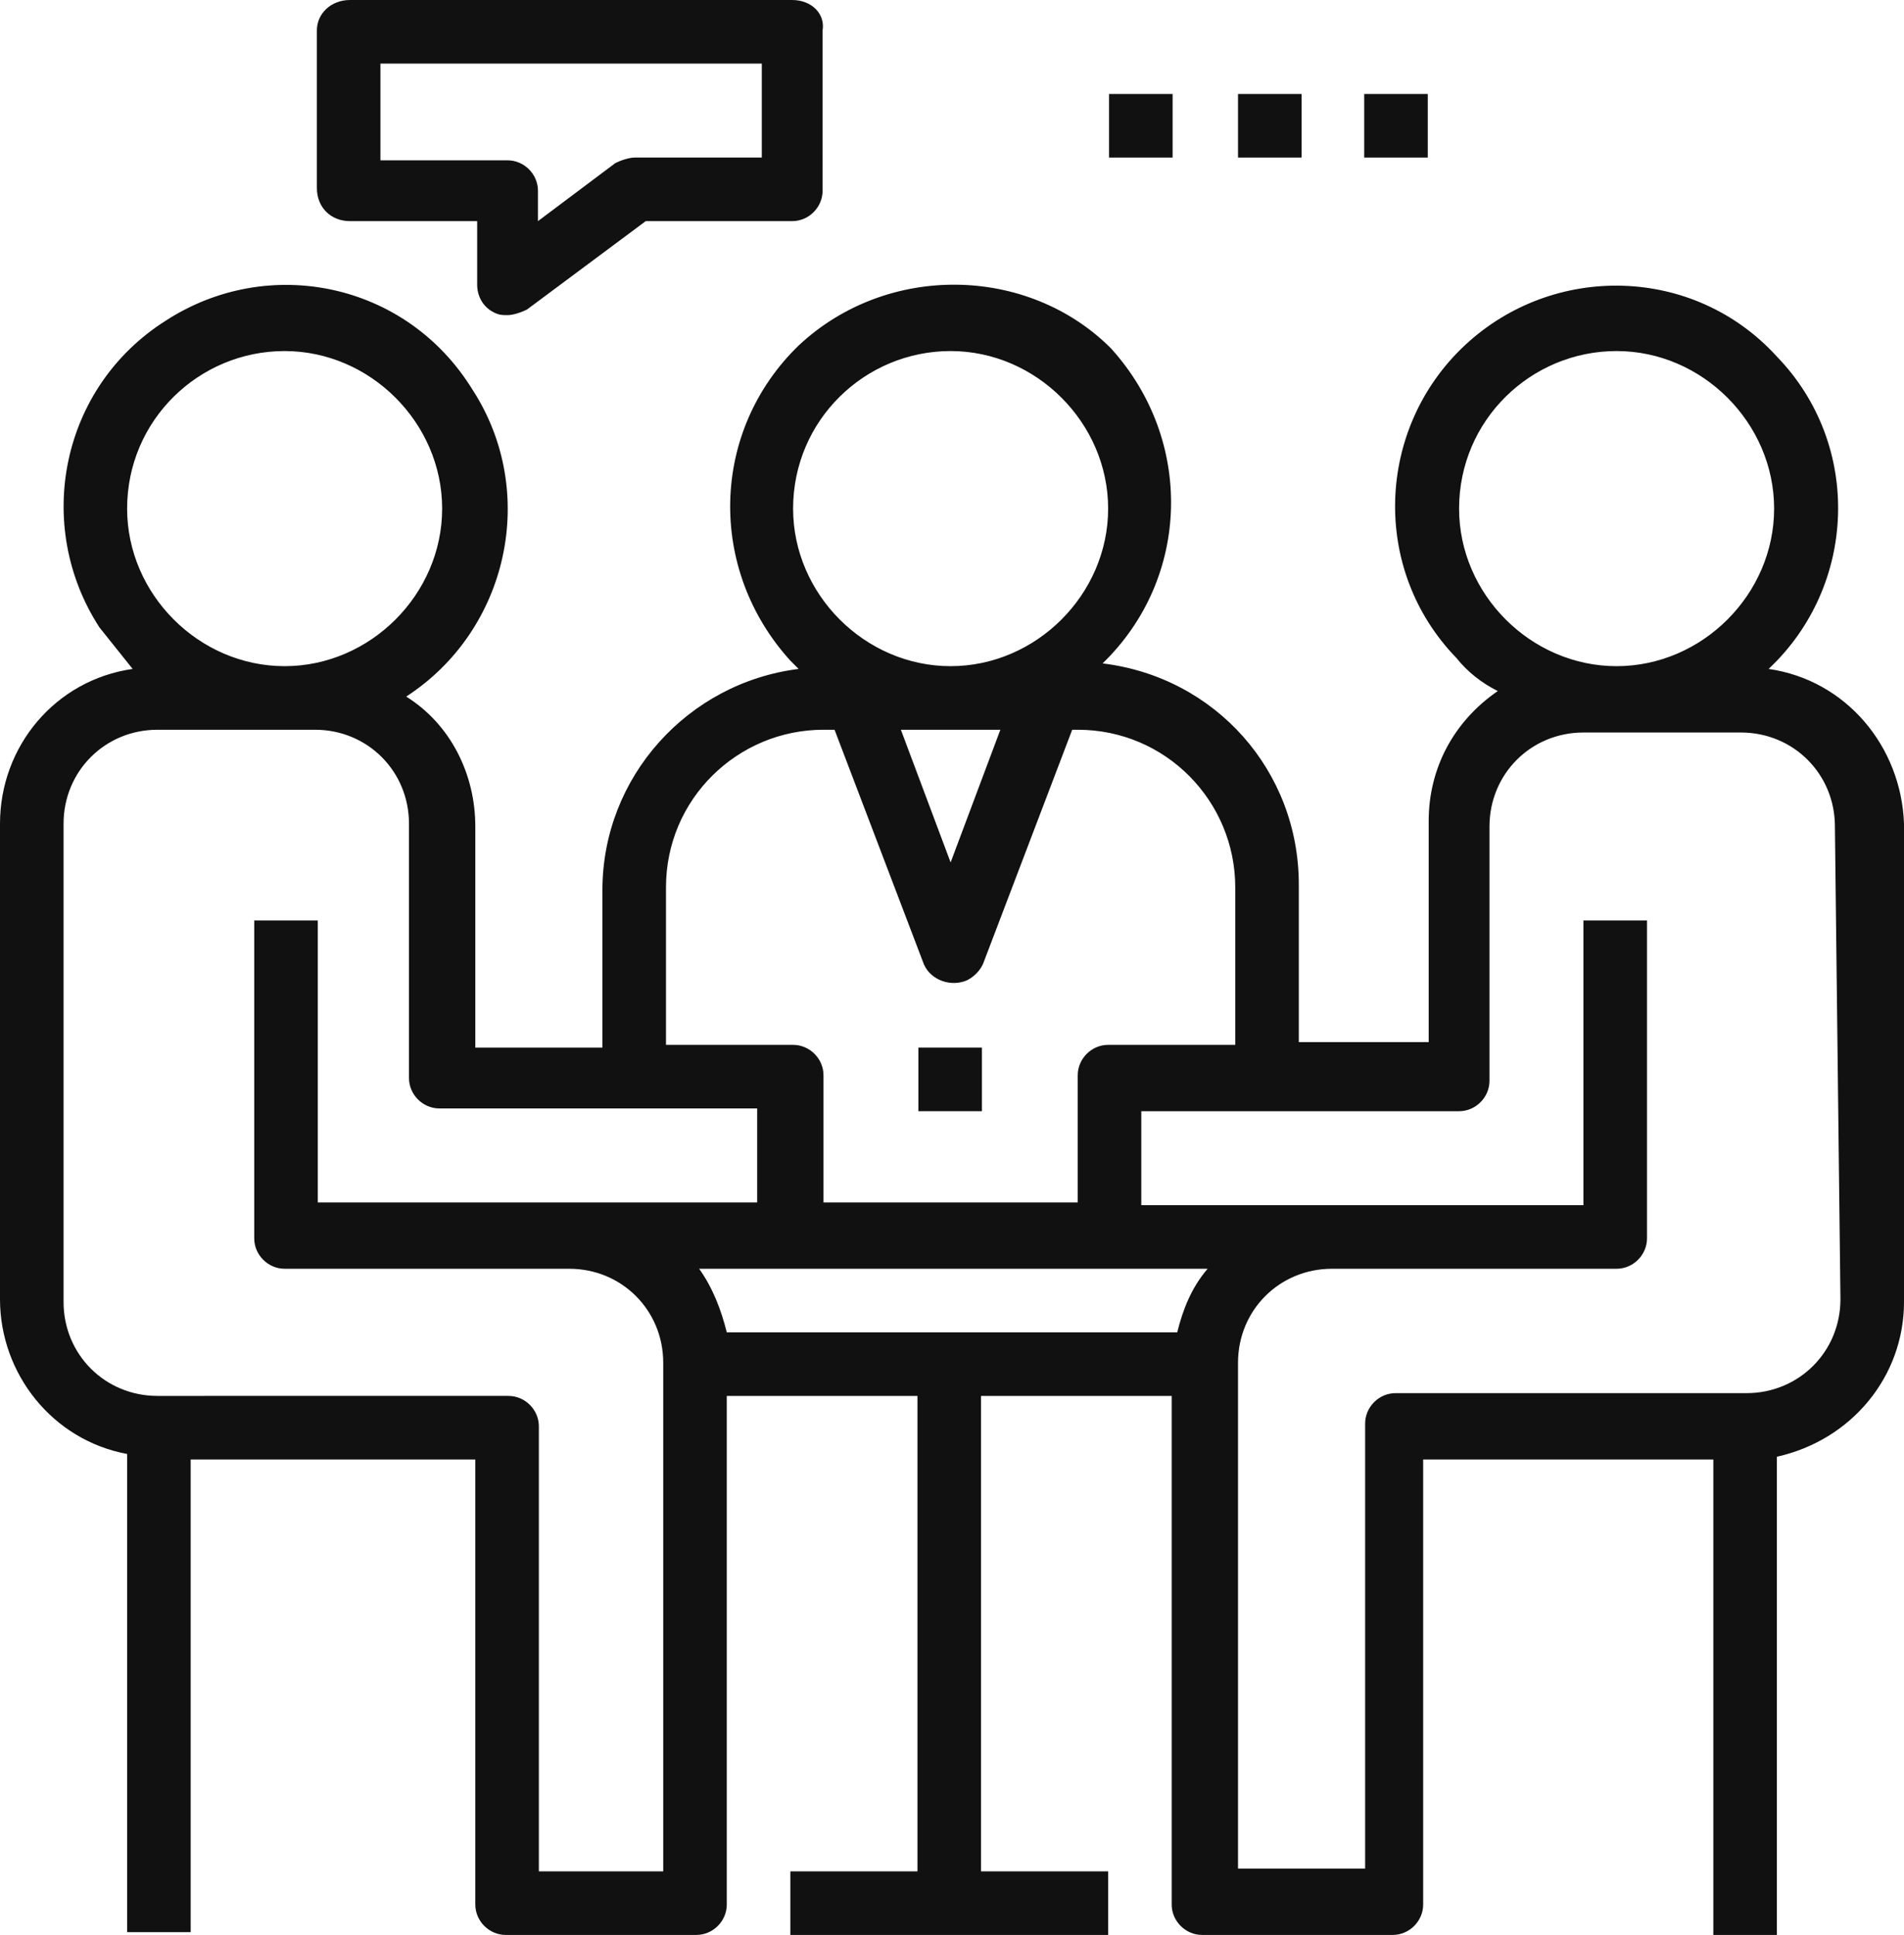
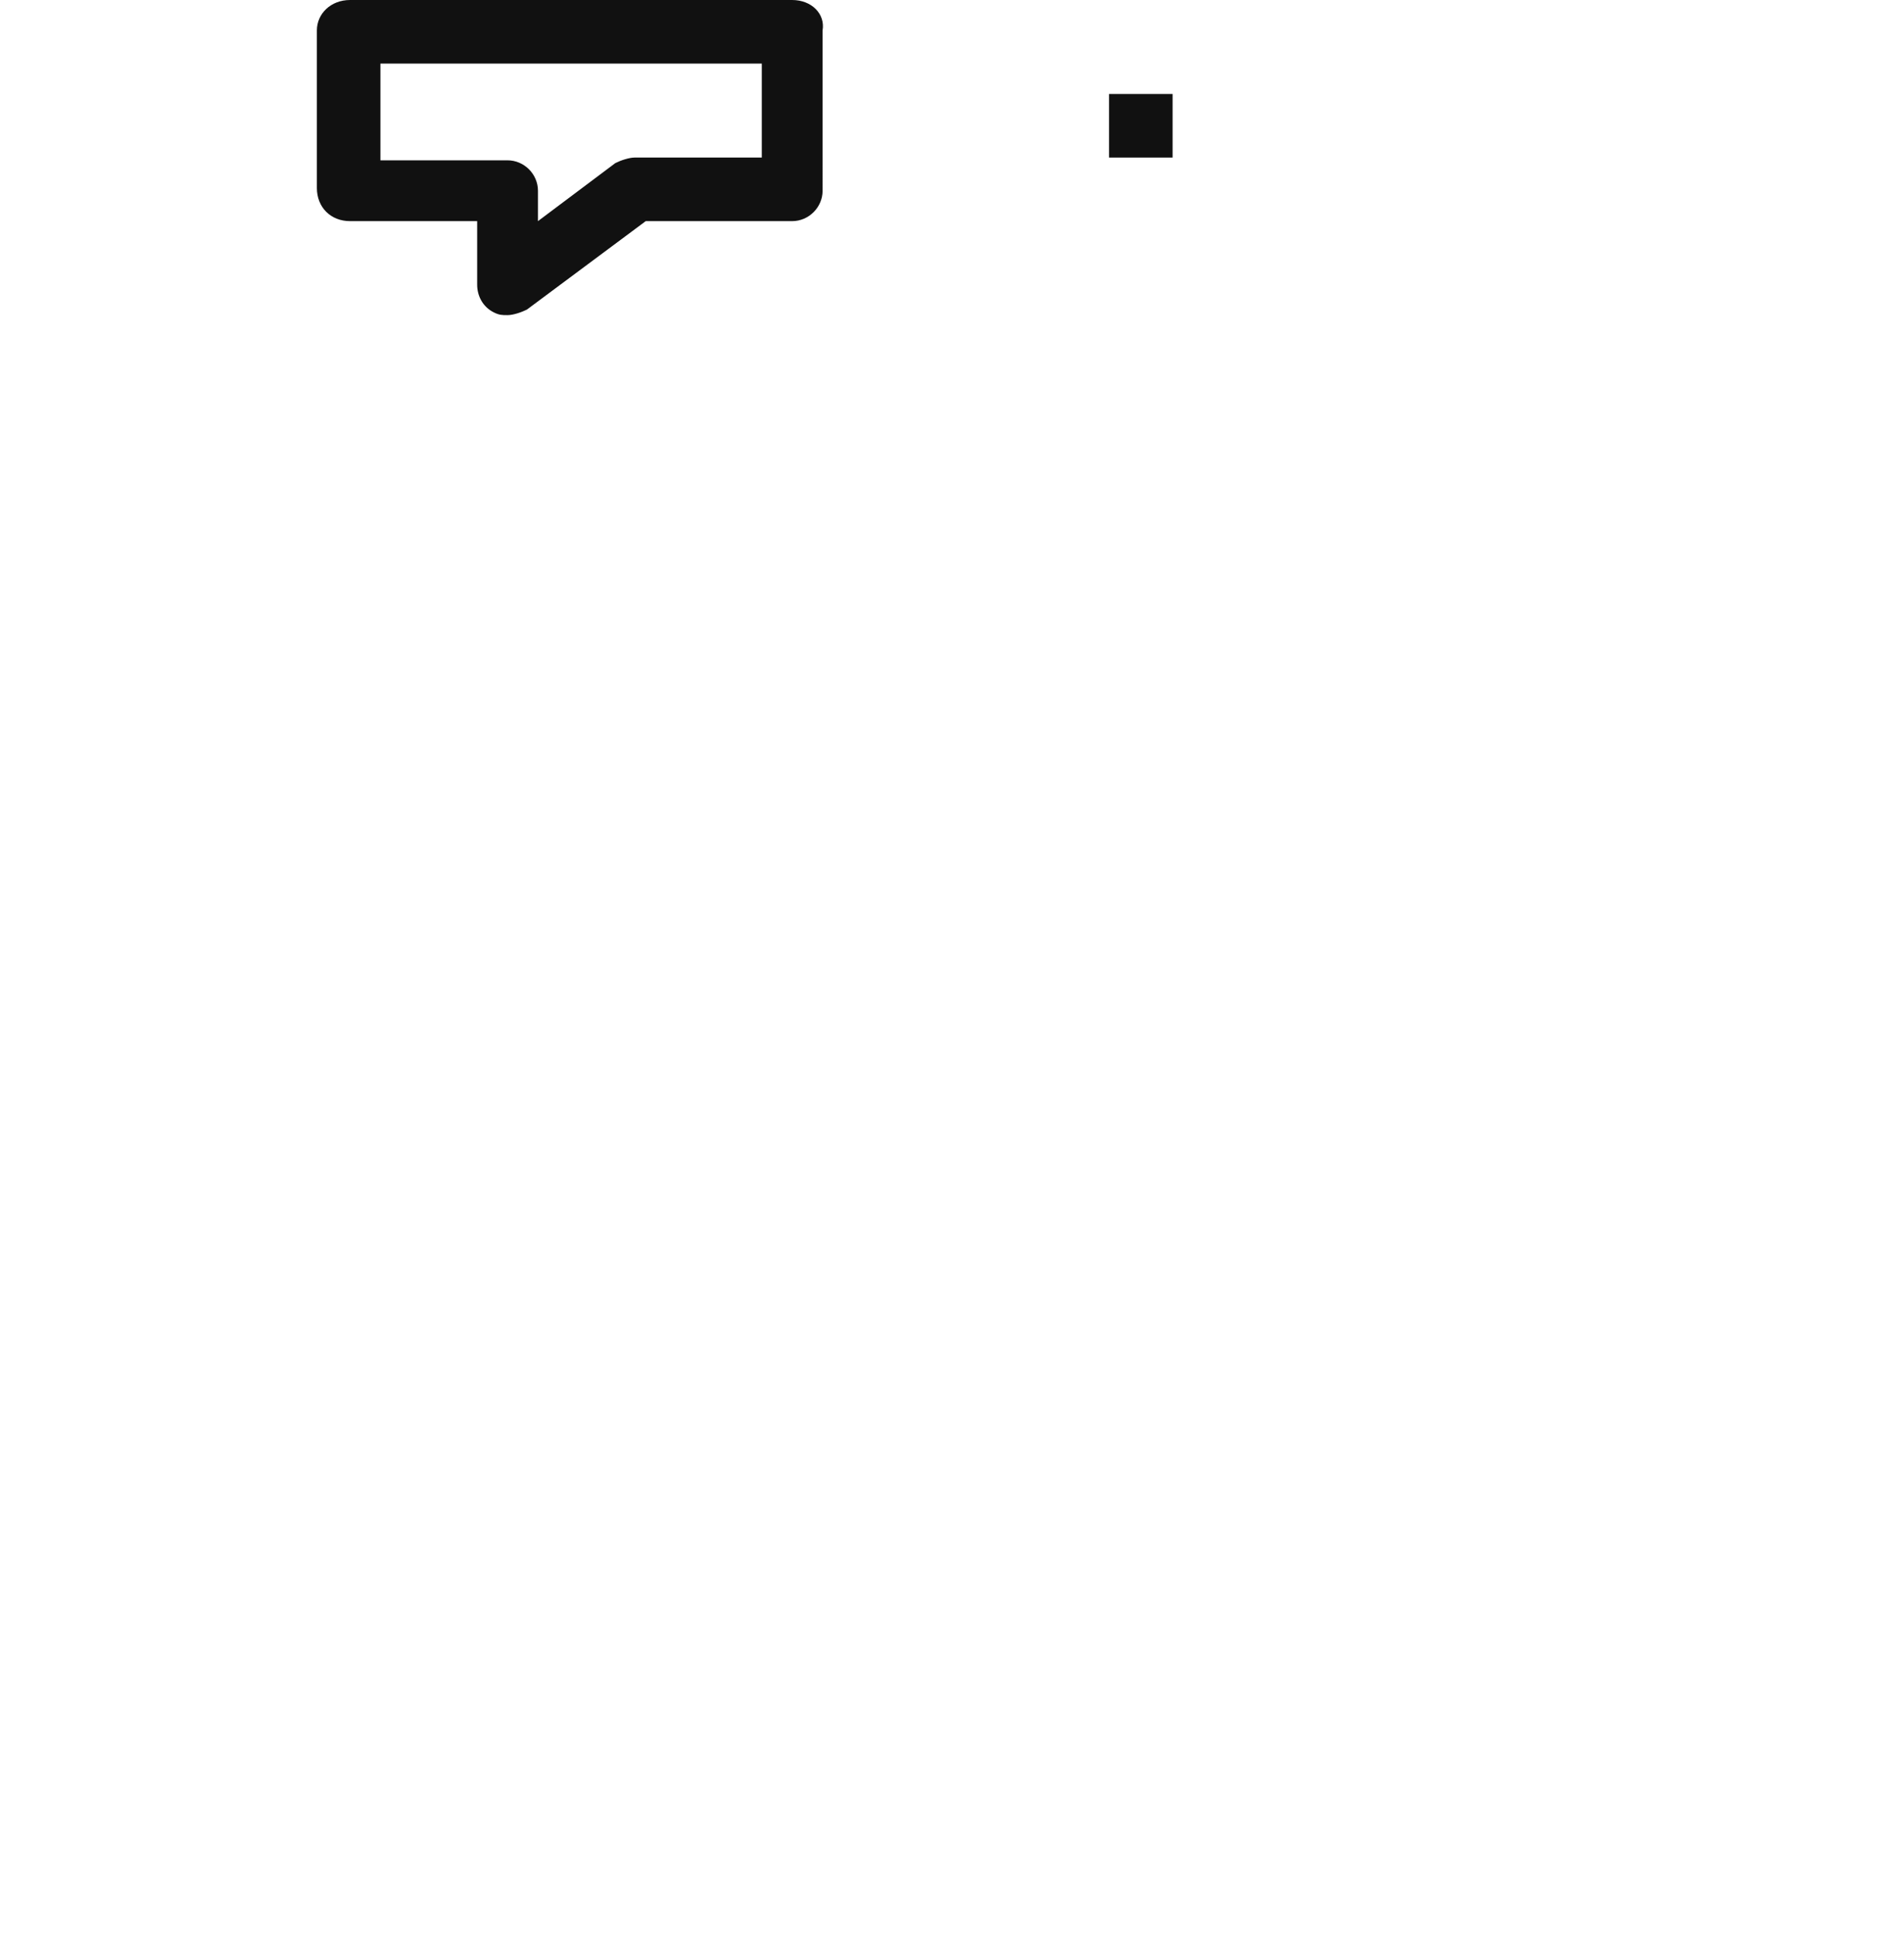
<svg xmlns="http://www.w3.org/2000/svg" version="1.1" id="Layer_1" x="0px" y="0px" viewBox="0 0 68.9 70" style="enable-background:new 0 0 68.9 70;" xml:space="preserve">
  <style type="text/css">
	.st0{fill:#111111;}
</style>
  <g id="Group_3290" transform="translate(-1133 -2816.145)">
    <g id="Group_978" transform="translate(1133 2826.645)">
      <g id="Group_977">
-         <path id="Path_600" class="st0" d="M64,13.7c3.2-3,3.4-8.1,0.3-11.3C61.3-0.9,56.2-1,53,2c-3.2,3-3.4,8.1-0.3,11.3     c0.4,0.5,0.9,0.9,1.5,1.2c-1.6,1.1-2.5,2.8-2.5,4.7v8H47v-5.7c0-4.1-3-7.5-7.1-8c3.2-3.1,3.3-8.1,0.3-11.4     C37.2-0.9,32.1-1,28.9,2c-3.2,3.1-3.3,8.1-0.3,11.4c0.1,0.1,0.2,0.2,0.3,0.3c-4,0.5-7.1,3.9-7.1,8v5.7h-4.6v-8     c0-1.9-0.9-3.7-2.5-4.7c3.7-2.4,4.8-7.4,2.4-11.1C14.7-0.3,9.7-1.3,6,1.1C2.2,3.5,1.2,8.5,3.6,12.2c0.4,0.5,0.8,1,1.2,1.5     C2,14.1,0,16.5,0,19.3v17.2c0,2.7,1.9,5.1,4.6,5.6v17.3h2.3V42.3h10.3v16.1c0,0.6,0.5,1.1,1.1,1.1h6.9c0.6,0,1.1-0.5,1.1-1.1V40     h6.9v17.2h-4.6v2.3h11.5v-2.3h-4.6V40h6.9v18.4c0,0.6,0.5,1.1,1.1,1.1h6.9c0.6,0,1.1-0.5,1.1-1.1V42.3H62v17.2h2.3V42.2     c2.7-0.6,4.6-2.9,4.6-5.6V19.3C68.8,16.5,66.8,14.1,64,13.7z M52.8,7.9c0-3.2,2.6-5.7,5.7-5.7s5.7,2.6,5.7,5.7s-2.6,5.7-5.7,5.7     l0,0C55.4,13.6,52.8,11,52.8,7.9C52.8,7.9,52.8,7.9,52.8,7.9z M28.7,7.9c0-3.2,2.6-5.7,5.7-5.7s5.7,2.6,5.7,5.7s-2.6,5.7-5.7,5.7     l0,0C31.3,13.6,28.7,11,28.7,7.9C28.7,7.9,28.7,7.9,28.7,7.9z M36.2,15.9l-1.8,4.8l-1.8-4.8L36.2,15.9z M24.1,21.6     c0-3.2,2.6-5.7,5.7-5.7c0,0,0,0,0,0h0.4l3.2,8.4c0.2,0.6,0.9,0.9,1.5,0.7c0.3-0.1,0.6-0.4,0.7-0.7l3.2-8.4H39     c3.2,0,5.7,2.6,5.7,5.7c0,0,0,0,0,0v5.7h-4.6c-0.6,0-1.1,0.5-1.1,1.1v4.6h-9.2v-4.6c0-0.6-0.5-1.1-1.1-1.1h-4.6L24.1,21.6     L24.1,21.6z M4.6,7.9c0-3.2,2.6-5.7,5.7-5.7s5.7,2.6,5.7,5.7s-2.6,5.7-5.7,5.7l0,0C7.2,13.6,4.6,11,4.6,7.9     C4.6,7.9,4.6,7.9,4.6,7.9z M24.1,57.2h-4.6V41.1c0-0.6-0.5-1.1-1.1-1.1H5.7c-1.9,0-3.4-1.5-3.4-3.4V19.3c0-1.9,1.5-3.4,3.4-3.4     h5.7c1.9,0,3.4,1.5,3.4,3.4v9.2c0,0.6,0.5,1.1,1.1,1.1h11.5v3.4H11.5V22.8H9.2v11.5c0,0.6,0.5,1.1,1.1,1.1h10.3     c1.9,0,3.4,1.5,3.4,3.4V57.2z M42.6,37.7H26.3c-0.2-0.8-0.5-1.6-1-2.3h18.4C43.1,36.1,42.8,36.9,42.6,37.7z M66.6,36.5     c0,1.9-1.5,3.4-3.4,3.4H50.5c-0.6,0-1.1,0.5-1.1,1.1v16.1h-4.6V38.8c0-1.9,1.5-3.4,3.4-3.4h10.3c0.6,0,1.1-0.5,1.1-1.1V22.8h-2.3     v10.3H41.3v-3.4h11.5c0.6,0,1.1-0.5,1.1-1.1v-9.2c0-1.9,1.5-3.4,3.4-3.4h5.7c1.9,0,3.4,1.5,3.4,3.4L66.6,36.5z" />
-       </g>
+         </g>
    </g>
    <g id="Group_980" transform="translate(1166.833 2854.645)">
      <g id="Group_979">
-         <rect id="Rectangle_299" x="-0.6" y="-0.6" class="st0" width="2.3" height="2.3" />
-       </g>
+         </g>
    </g>
    <g id="Group_982" transform="translate(1144.667 2816.145)">
      <g id="Group_981">
        <path id="Path_601" class="st0" d="M17,0H1C0.3,0-0.2,0.5-0.2,1.1v5.7C-0.2,7.5,0.3,8,1,8h4.6v2.3c0,0.4,0.2,0.8,0.6,1     c0.2,0.1,0.3,0.1,0.5,0.1c0.2,0,0.5-0.1,0.7-0.2L11.7,8H17c0.6,0,1.1-0.5,1.1-1.1V1.1C18.2,0.5,17.7,0,17,0z M15.9,5.7h-4.6     c-0.2,0-0.5,0.1-0.7,0.2L7.8,8V6.9c0-0.6-0.5-1.1-1.1-1.1H2.1V2.3h13.8V5.7z" />
      </g>
    </g>
    <g id="Group_984" transform="translate(1173.833 2819.645)">
      <g id="Group_983">
        <rect id="Rectangle_300" x="-0.7" y="-0.1" class="st0" width="2.3" height="2.3" />
      </g>
    </g>
    <g id="Group_986" transform="translate(1178.5 2819.645)">
      <g id="Group_985">
-         <rect id="Rectangle_301" x="-0.7" y="-0.1" class="st0" width="2.3" height="2.3" />
-       </g>
+         </g>
    </g>
    <g id="Group_988" transform="translate(1183.167 2819.645)">
      <g id="Group_987">
-         <rect id="Rectangle_302" x="-0.8" y="-0.1" class="st0" width="2.3" height="2.3" />
-       </g>
+         </g>
    </g>
  </g>
</svg>